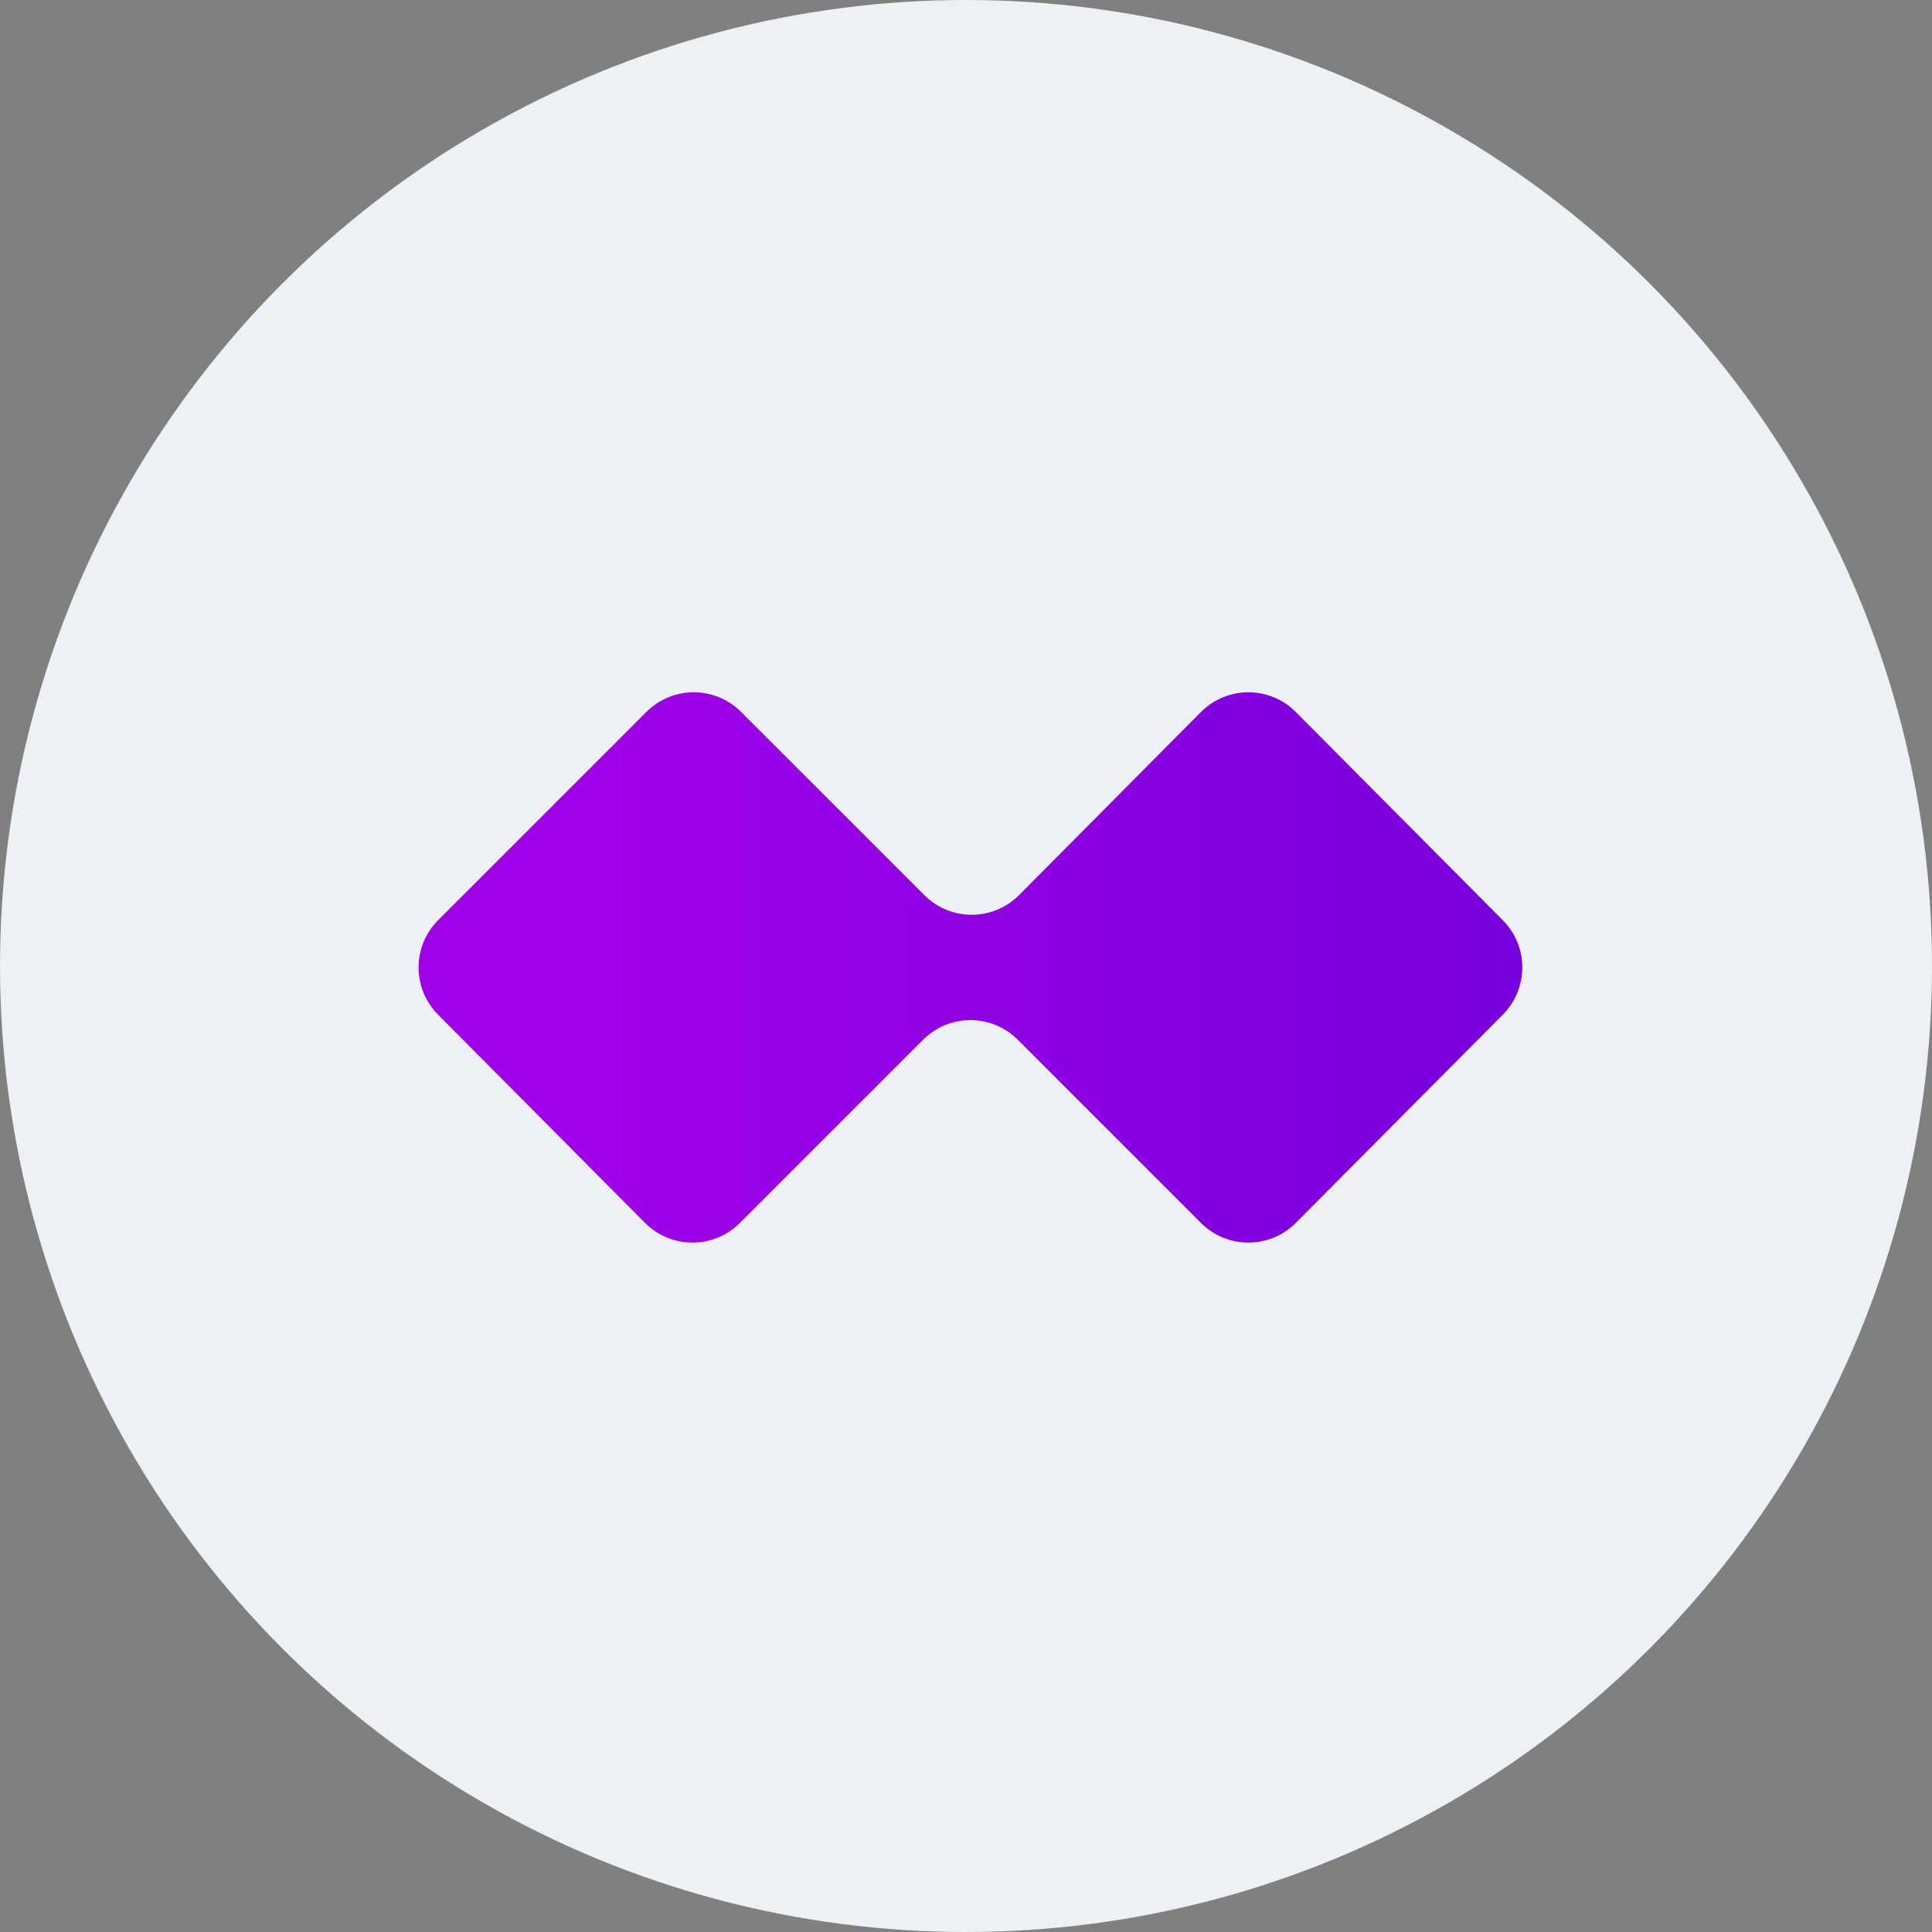
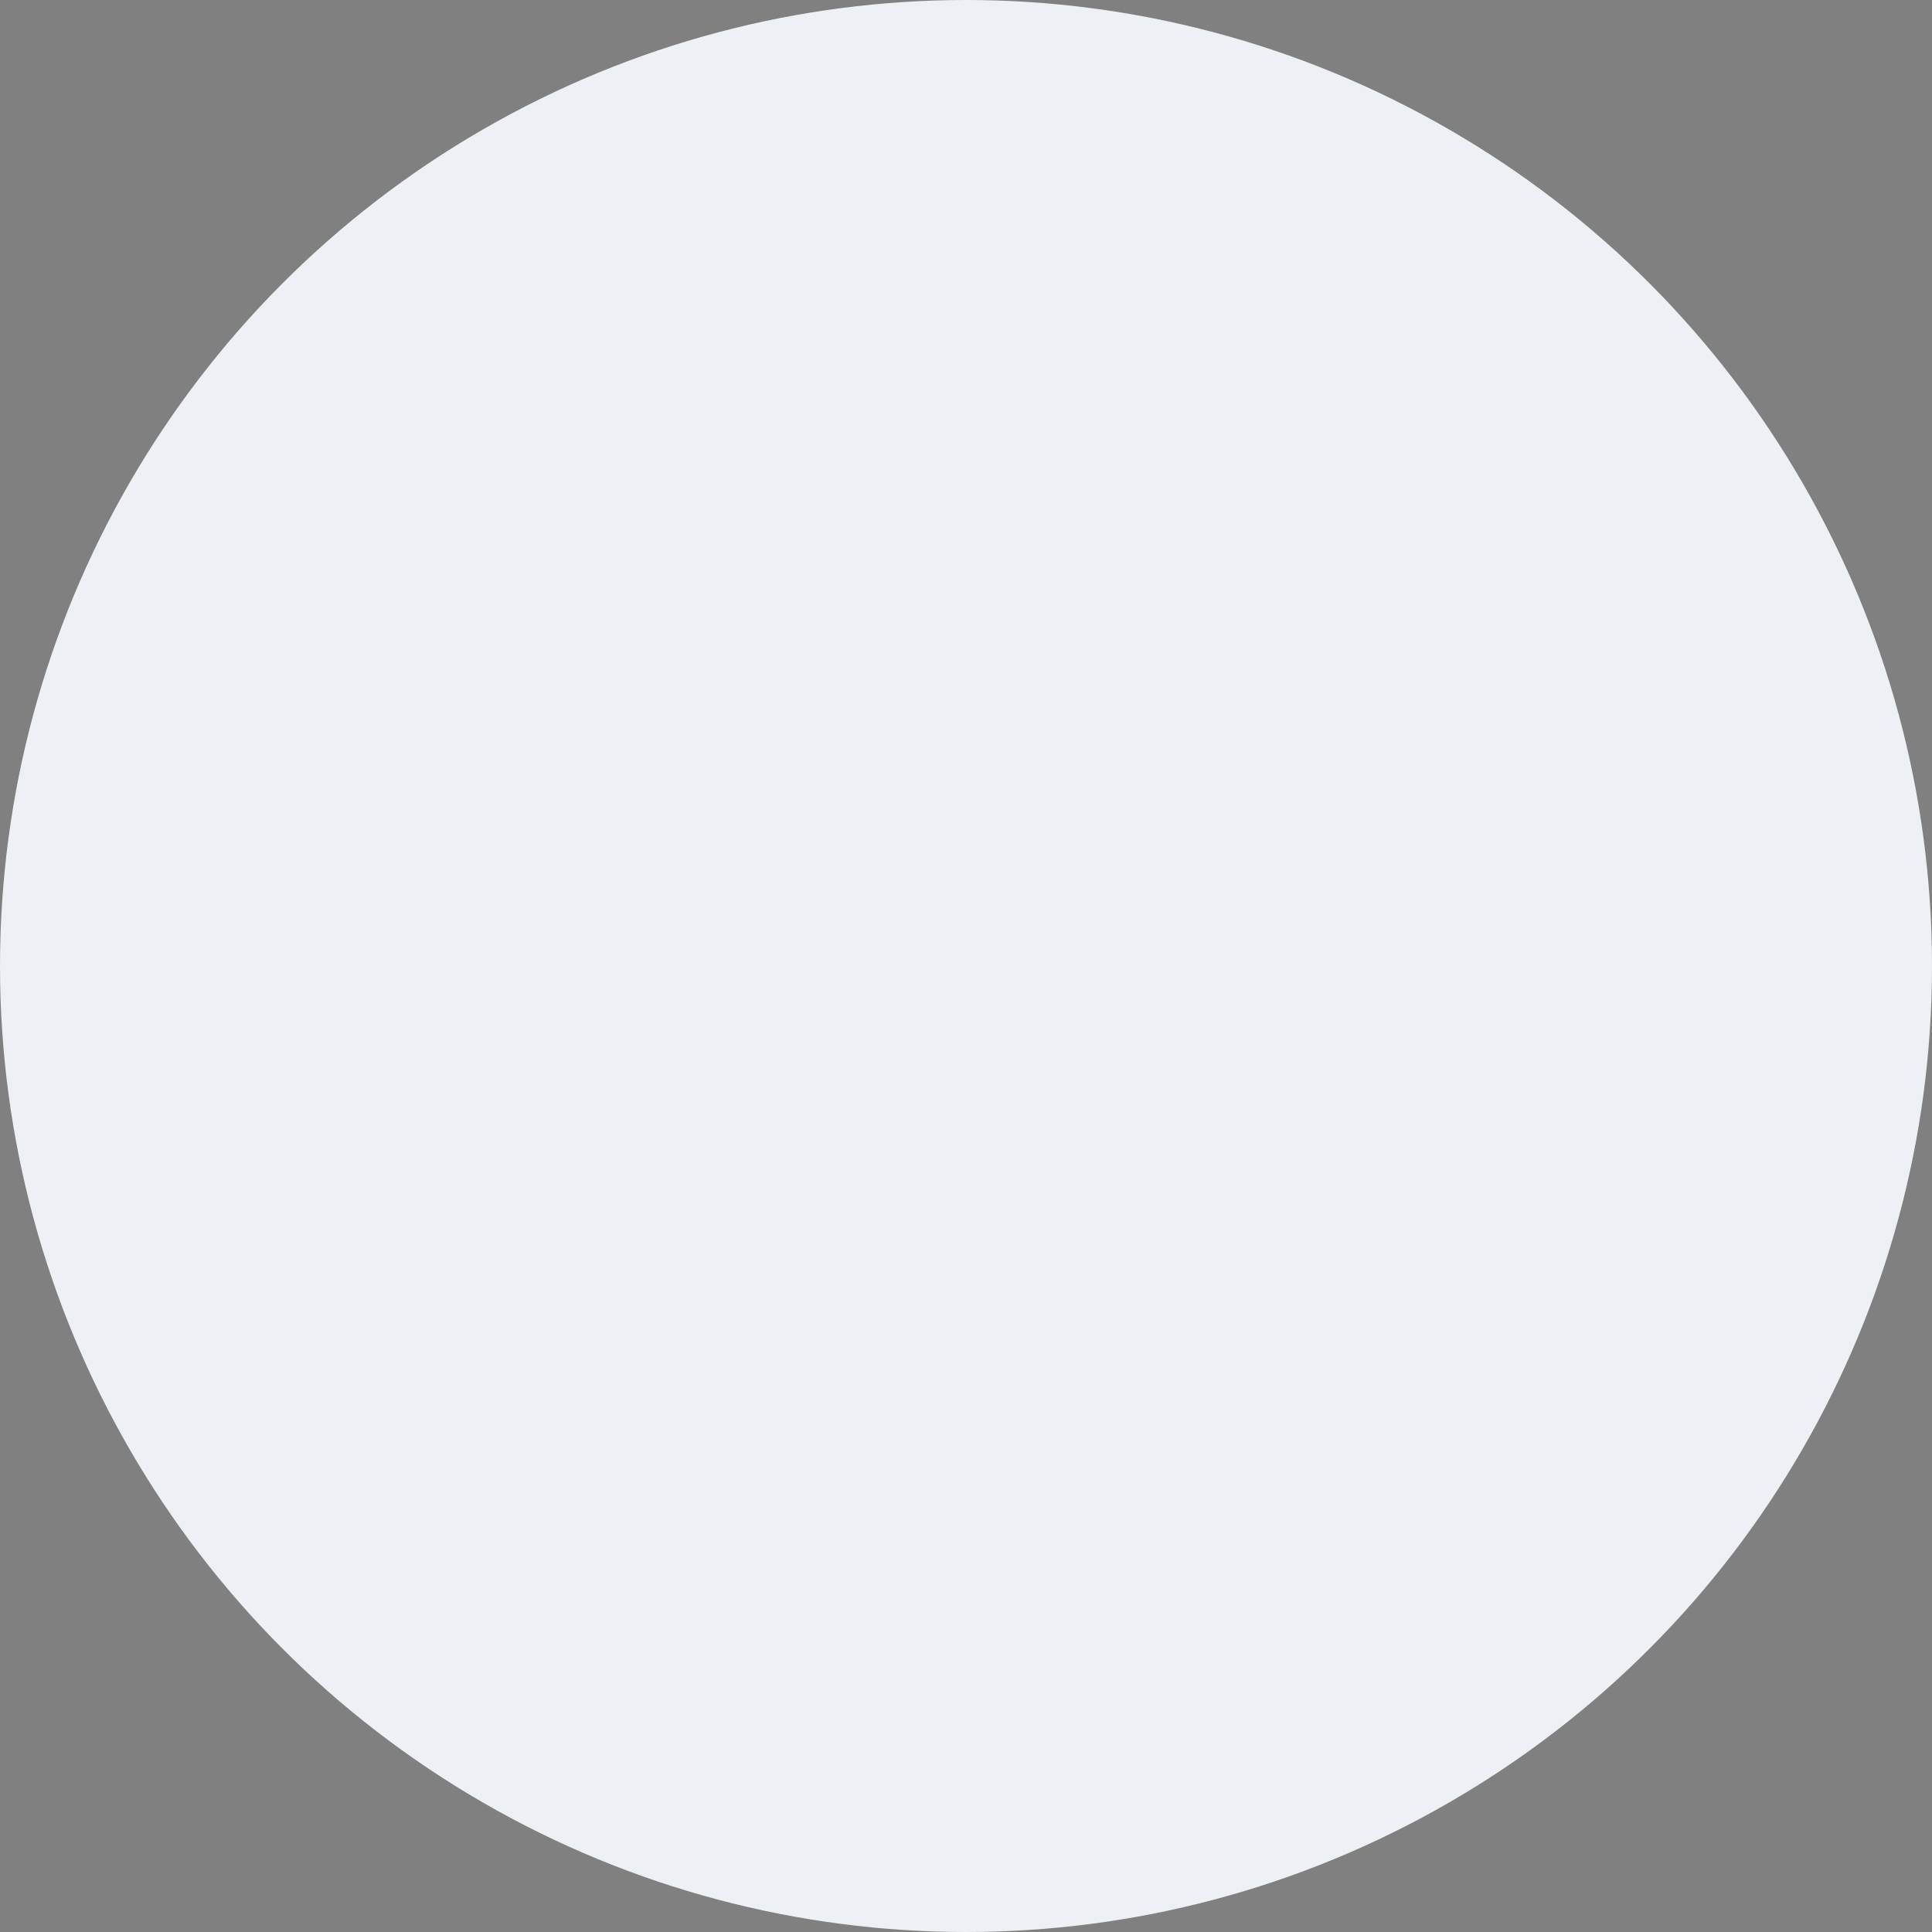
<svg xmlns="http://www.w3.org/2000/svg" width="68" height="68" viewBox="0 0 68 68" fill="none">
  <rect x="0" y="0" width="68" height="68" fill="#808080" stroke="none" />
  <circle cx="34" cy="34" r="34" fill="#EDF0F4" />
-   <path d="M32.489 36.595L26.04 43.044C25.119 43.965 23.628 43.965 22.706 43.044L15.424 35.718C14.503 34.796 14.503 33.305 15.424 32.384L22.75 25.058C23.672 24.136 25.163 24.136 26.084 25.058L32.533 31.506C33.454 32.427 34.946 32.427 35.867 31.506L42.272 25.058C43.193 24.136 44.684 24.136 45.605 25.058L52.888 32.384C53.809 33.305 53.809 34.796 52.888 35.718L45.605 43.044C44.684 43.965 43.193 43.965 42.272 43.044L35.823 36.595C34.902 35.674 33.41 35.674 32.489 36.595Z" fill="url(#paint0_linear_323_5889)" />
  <defs>
    <linearGradient id="paint0_linear_323_5889" x1="108.56" y1="12.334" x2="21.49" y2="12.334" gradientUnits="userSpaceOnUse">
      <stop stop-color="#3600C9" />
      <stop offset="1" stop-color="#9E00E7" />
    </linearGradient>
  </defs>
</svg>